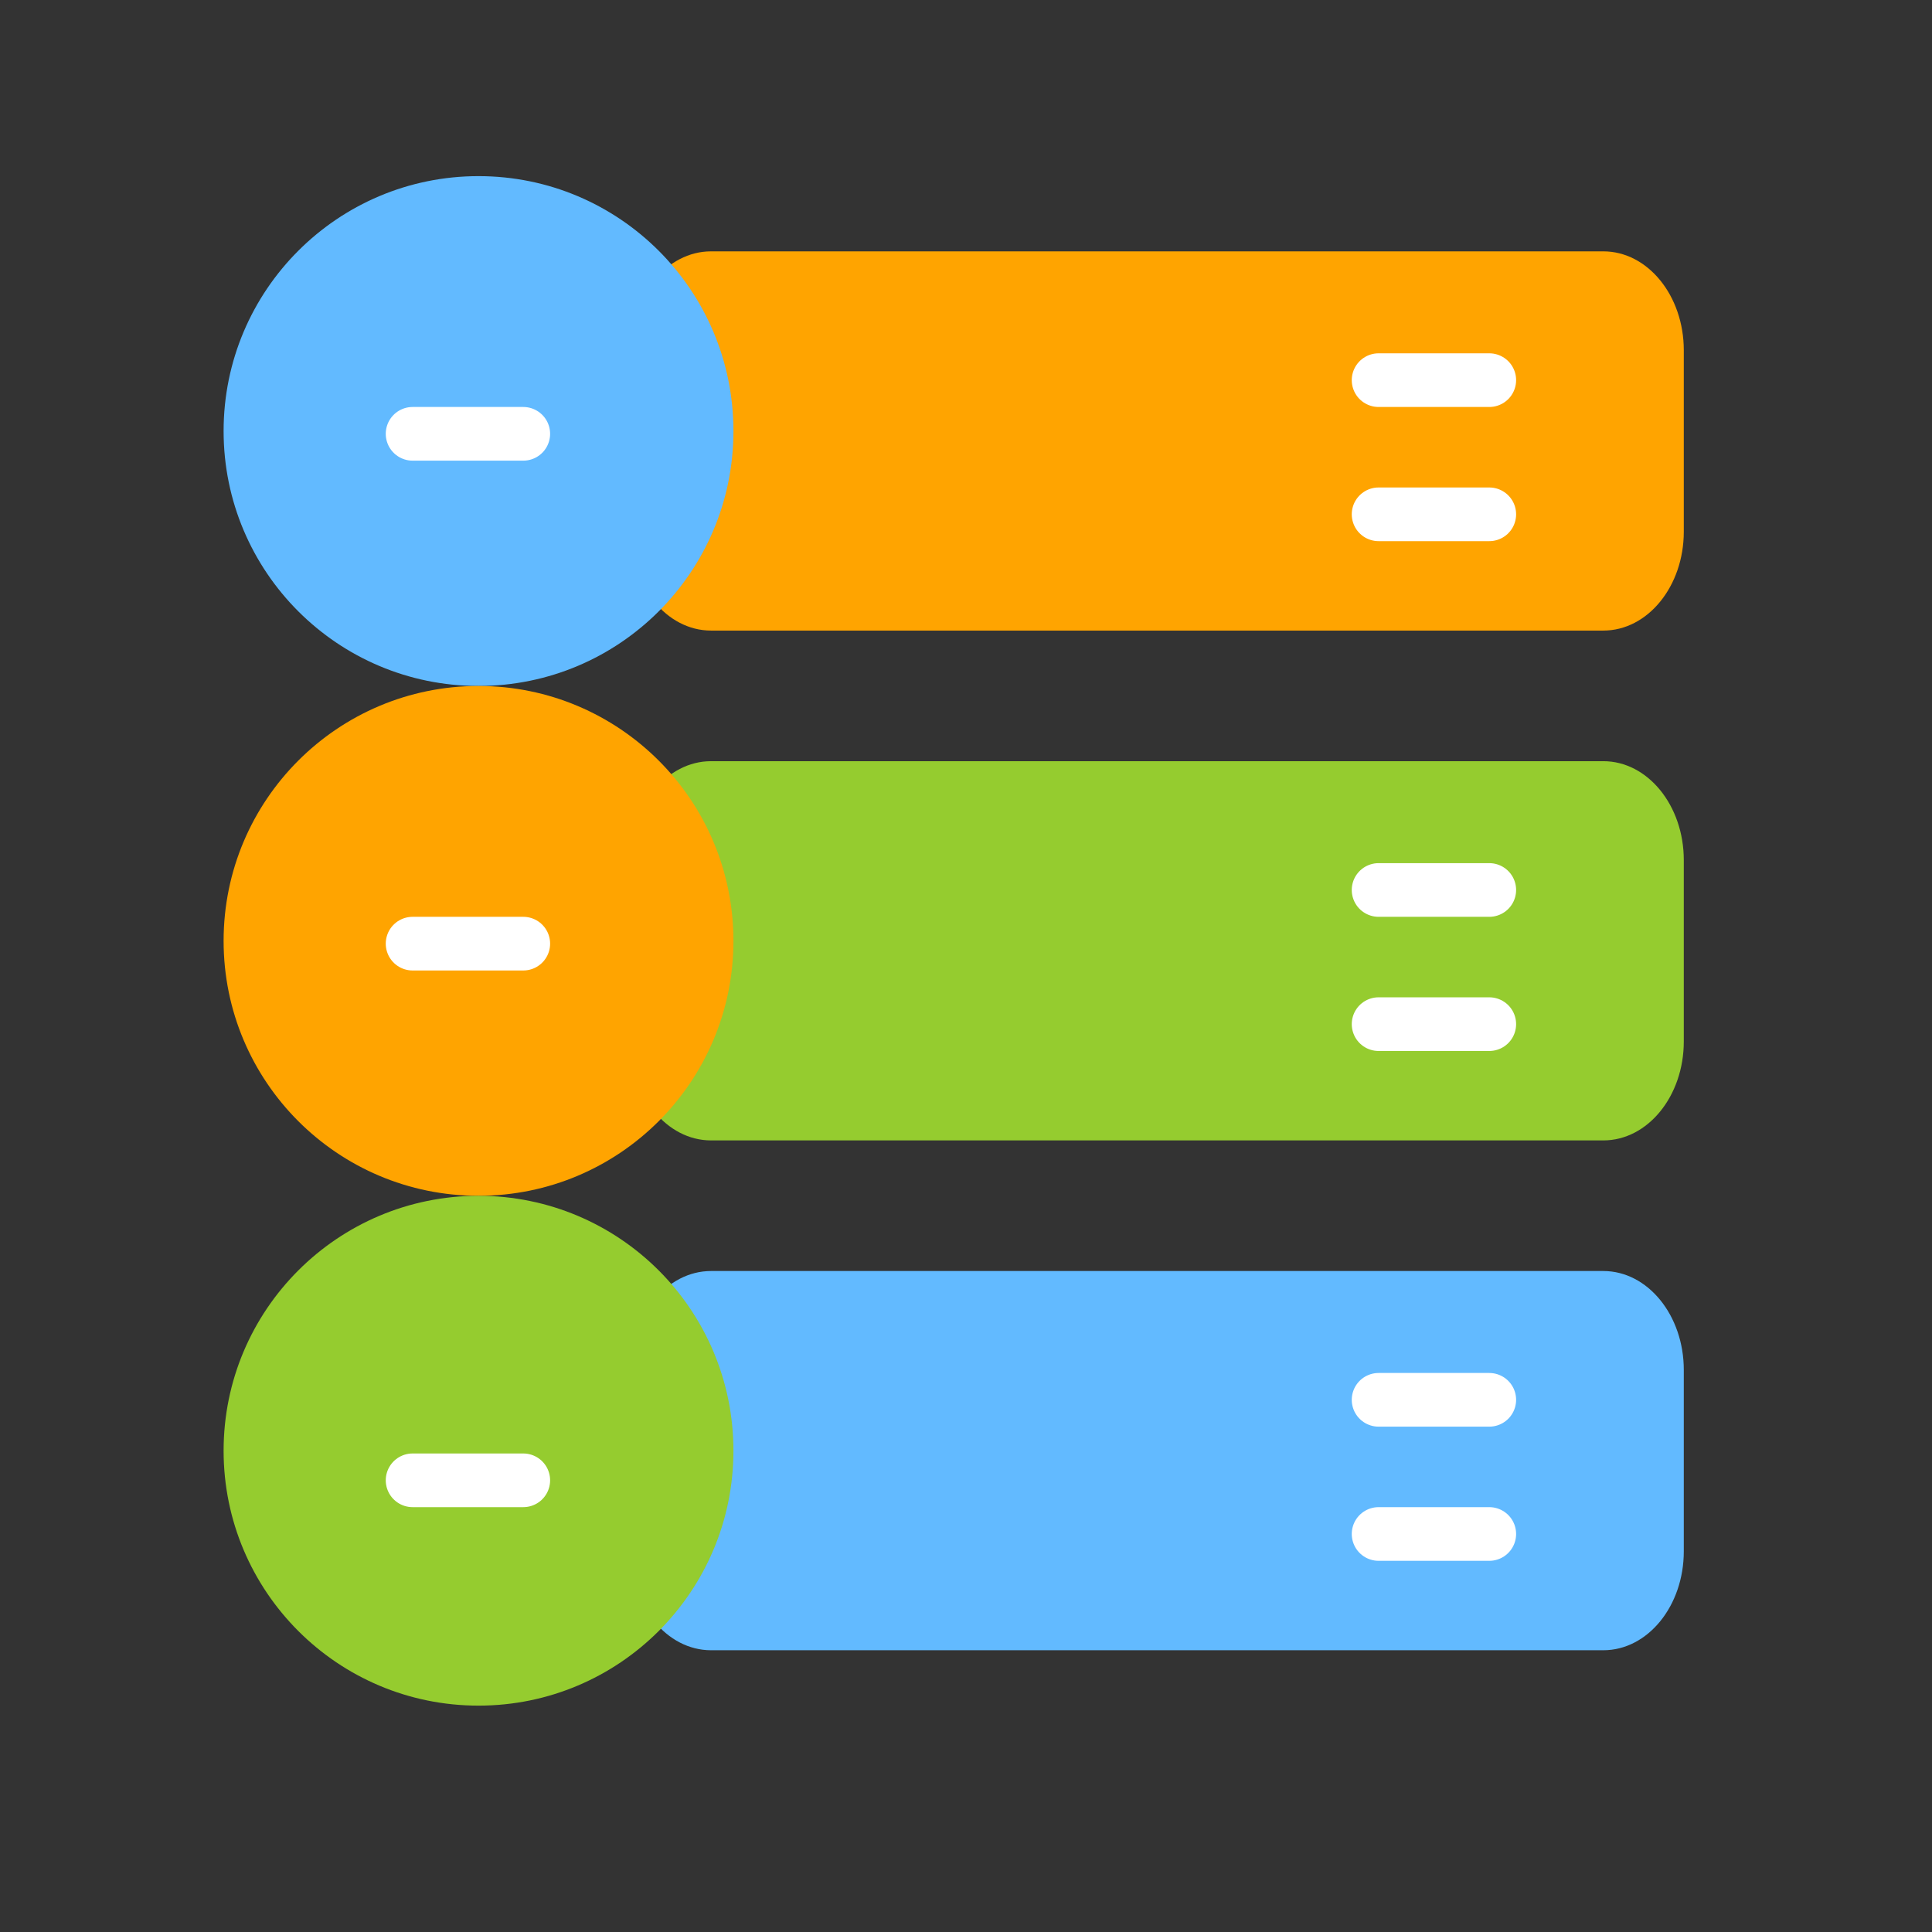
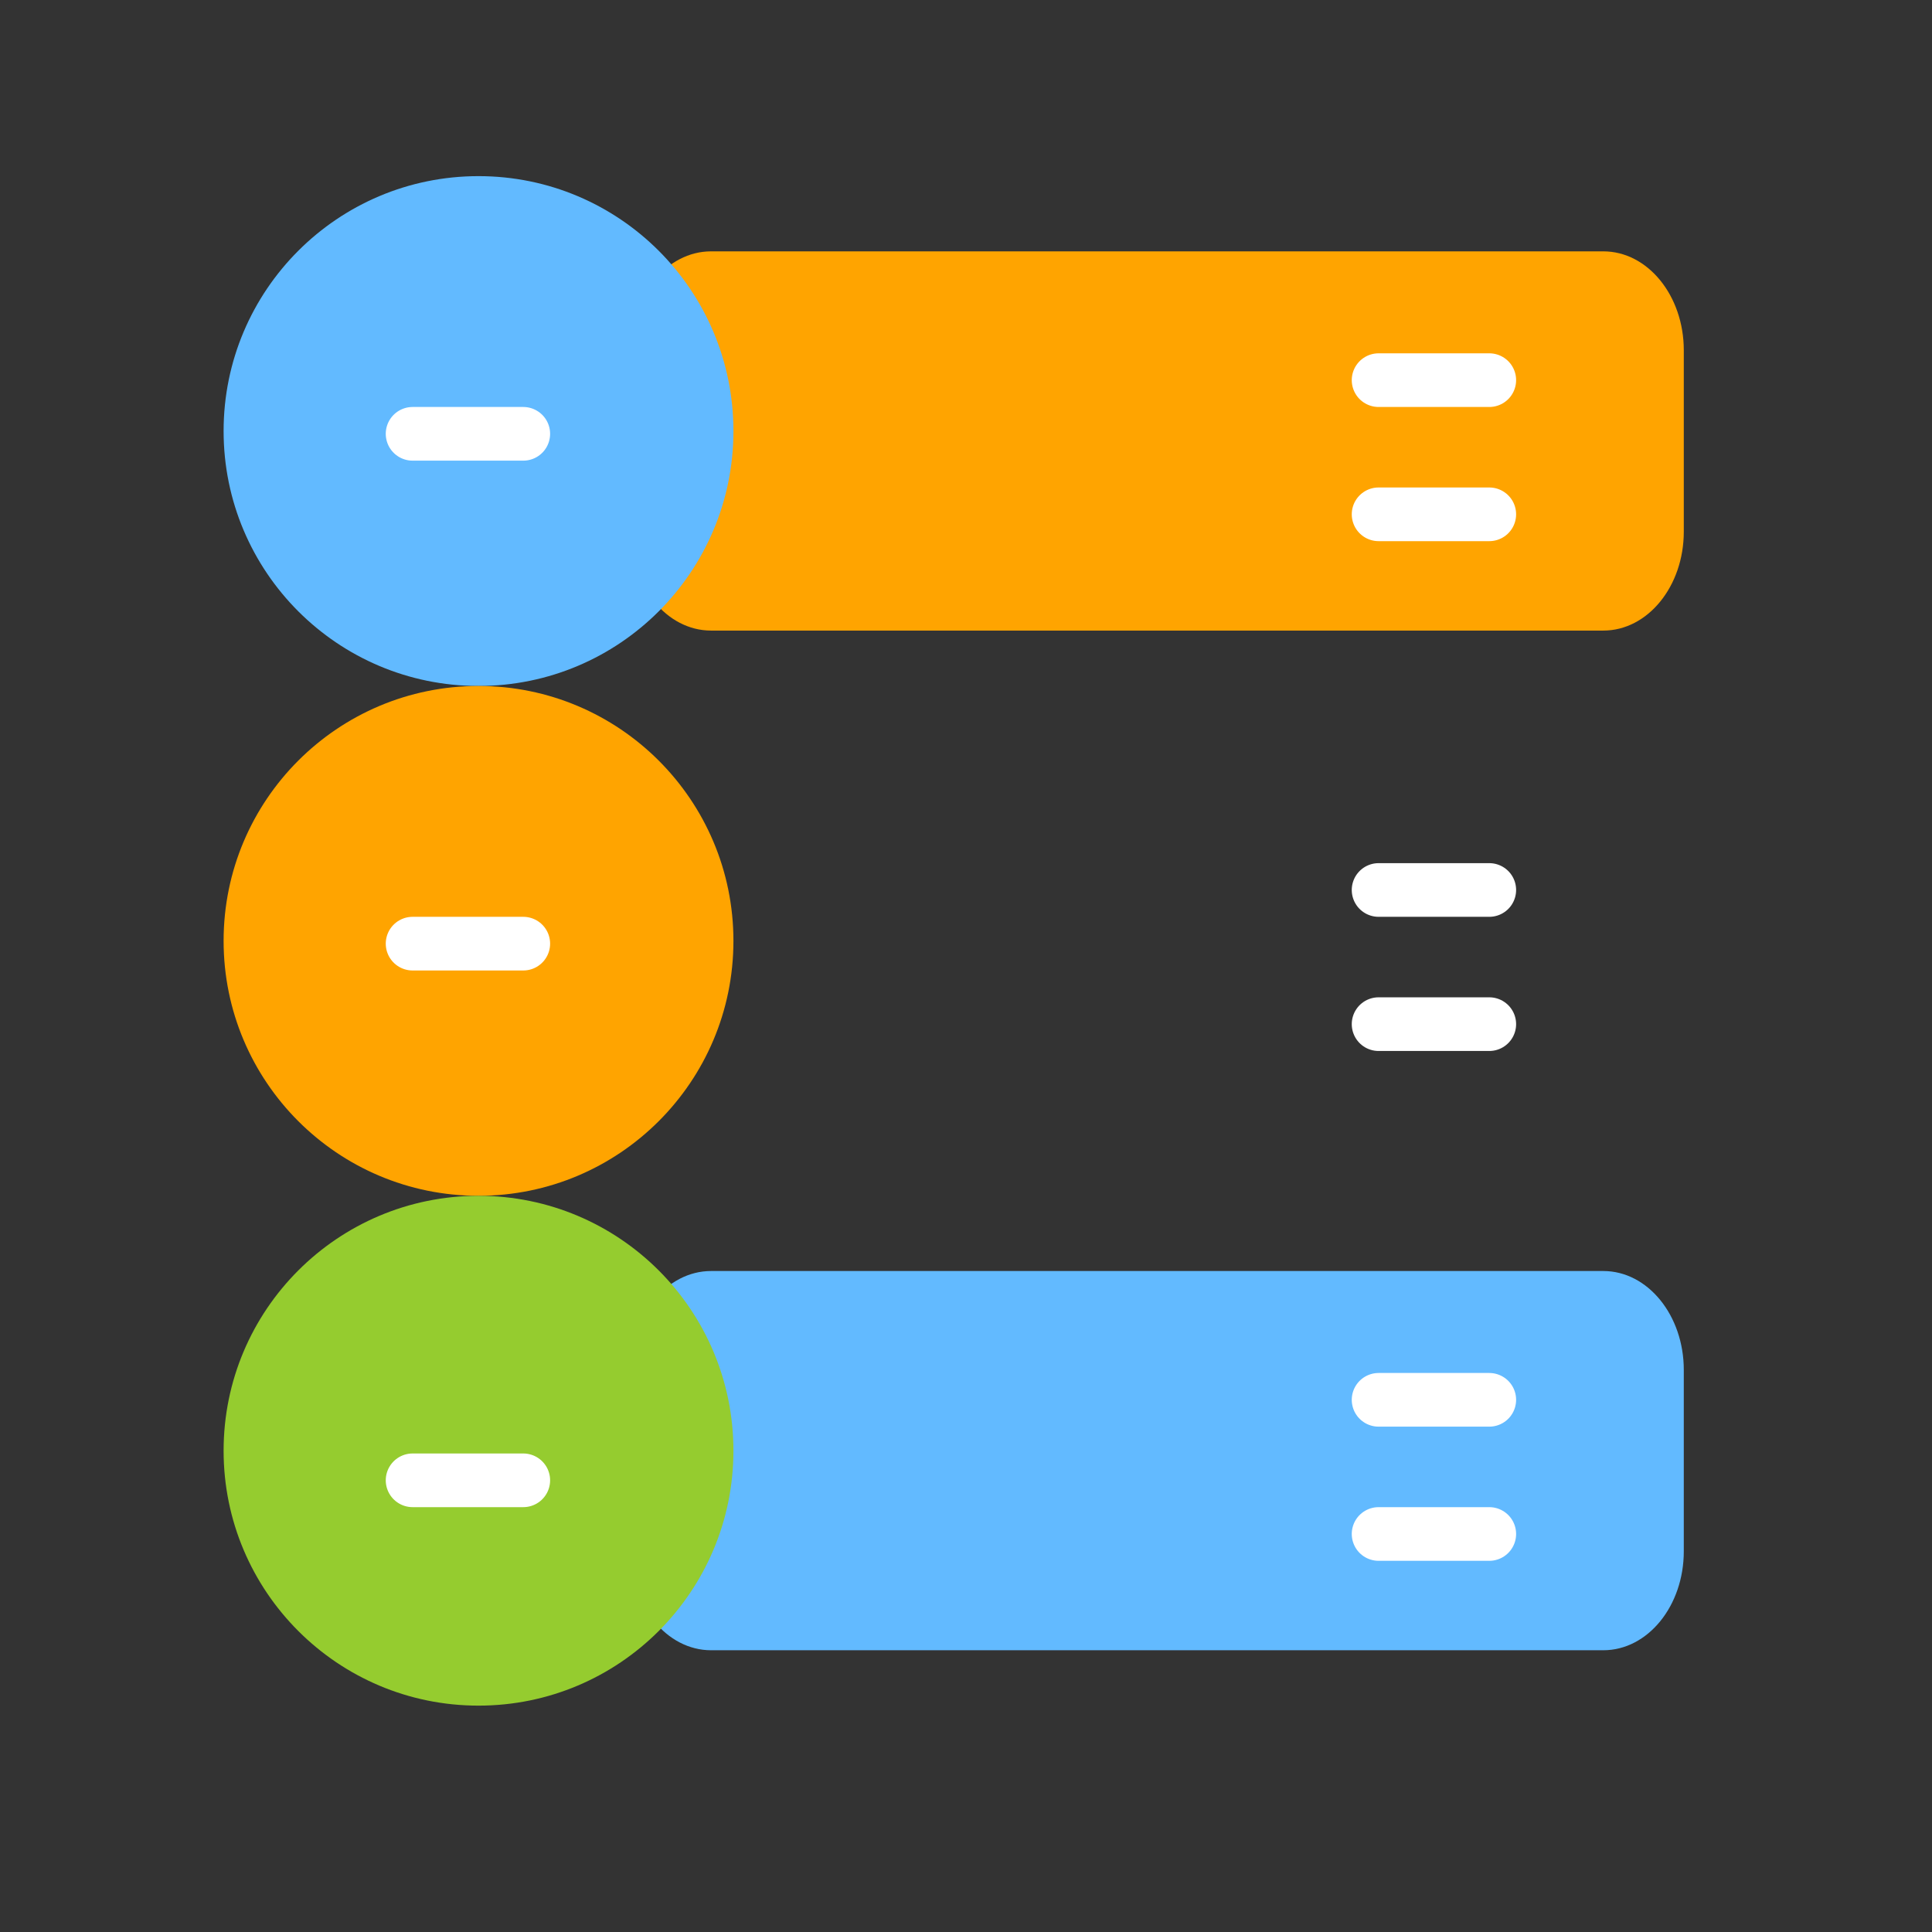
<svg xmlns="http://www.w3.org/2000/svg" version="1.1" id="Layer_1" x="0px" y="0px" width="72px" height="72px" viewBox="0 0 72 72" enable-background="new 0 0 72 72" xml:space="preserve">
  <rect x="0" y="0" width="72" height="72" fill="#333333" stroke="none" />
  <g>
    <path fill="#FFA400" d="M62.75,19.813c0,2.036-1.343,3.687-3,3.687H26.5c-1.657,0-3-1.651-3-3.687v-6.759   c0-2.036,1.343-3.687,3-3.687h33.25c1.657,0,3,1.651,3,3.687V19.813z" />
    <line fill="none" stroke="#FFFFFF" stroke-width="2" stroke-linecap="round" stroke-miterlimit="10" x1="51.376" y1="14.167" x2="55.501" y2="14.167" />
    <line fill="none" stroke="#FFFFFF" stroke-width="2" stroke-linecap="round" stroke-miterlimit="10" x1="51.376" y1="19.167" x2="55.501" y2="19.167" />
-     <path fill="#95CC2F" d="M62.75,38.813c0,2.036-1.343,3.687-3,3.687H26.5c-1.657,0-3-1.651-3-3.687v-6.759   c0-2.036,1.343-3.687,3-3.687h33.25c1.657,0,3,1.651,3,3.687V38.813z" />
    <line fill="none" stroke="#FFFFFF" stroke-width="2" stroke-linecap="round" stroke-miterlimit="10" x1="51.376" y1="33.167" x2="55.501" y2="33.167" />
    <line fill="none" stroke="#FFFFFF" stroke-width="2" stroke-linecap="round" stroke-miterlimit="10" x1="51.376" y1="38.167" x2="55.501" y2="38.167" />
    <path fill="#62BAFF" d="M62.75,57.813c0,2.036-1.343,3.687-3,3.687H26.5c-1.657,0-3-1.651-3-3.687v-6.759   c0-2.036,1.343-3.687,3-3.687h33.25c1.657,0,3,1.651,3,3.687V57.813z" />
    <line fill="none" stroke="#FFFFFF" stroke-width="2" stroke-linecap="round" stroke-miterlimit="10" x1="51.376" y1="52.167" x2="55.501" y2="52.167" />
    <line fill="none" stroke="#FFFFFF" stroke-width="2" stroke-linecap="round" stroke-miterlimit="10" x1="51.376" y1="57.167" x2="55.501" y2="57.167" />
    <circle fill="#62BAFF" cx="17.833" cy="16.064" r="9.5" />
    <circle fill="#FFA400" cx="17.833" cy="35.064" r="9.5" />
    <circle fill="#95CC2F" cx="17.833" cy="54.064" r="9.5" />
    <line fill="none" stroke="#FFFFFF" stroke-width="2" stroke-linecap="round" stroke-miterlimit="10" x1="15.376" y1="16.167" x2="19.501" y2="16.167" />
    <line fill="none" stroke="#FFFFFF" stroke-width="2" stroke-linecap="round" stroke-miterlimit="10" x1="15.376" y1="35.167" x2="19.501" y2="35.167" />
    <line fill="none" stroke="#FFFFFF" stroke-width="2" stroke-linecap="round" stroke-miterlimit="10" x1="15.376" y1="55.167" x2="19.501" y2="55.167" />
  </g>
</svg>